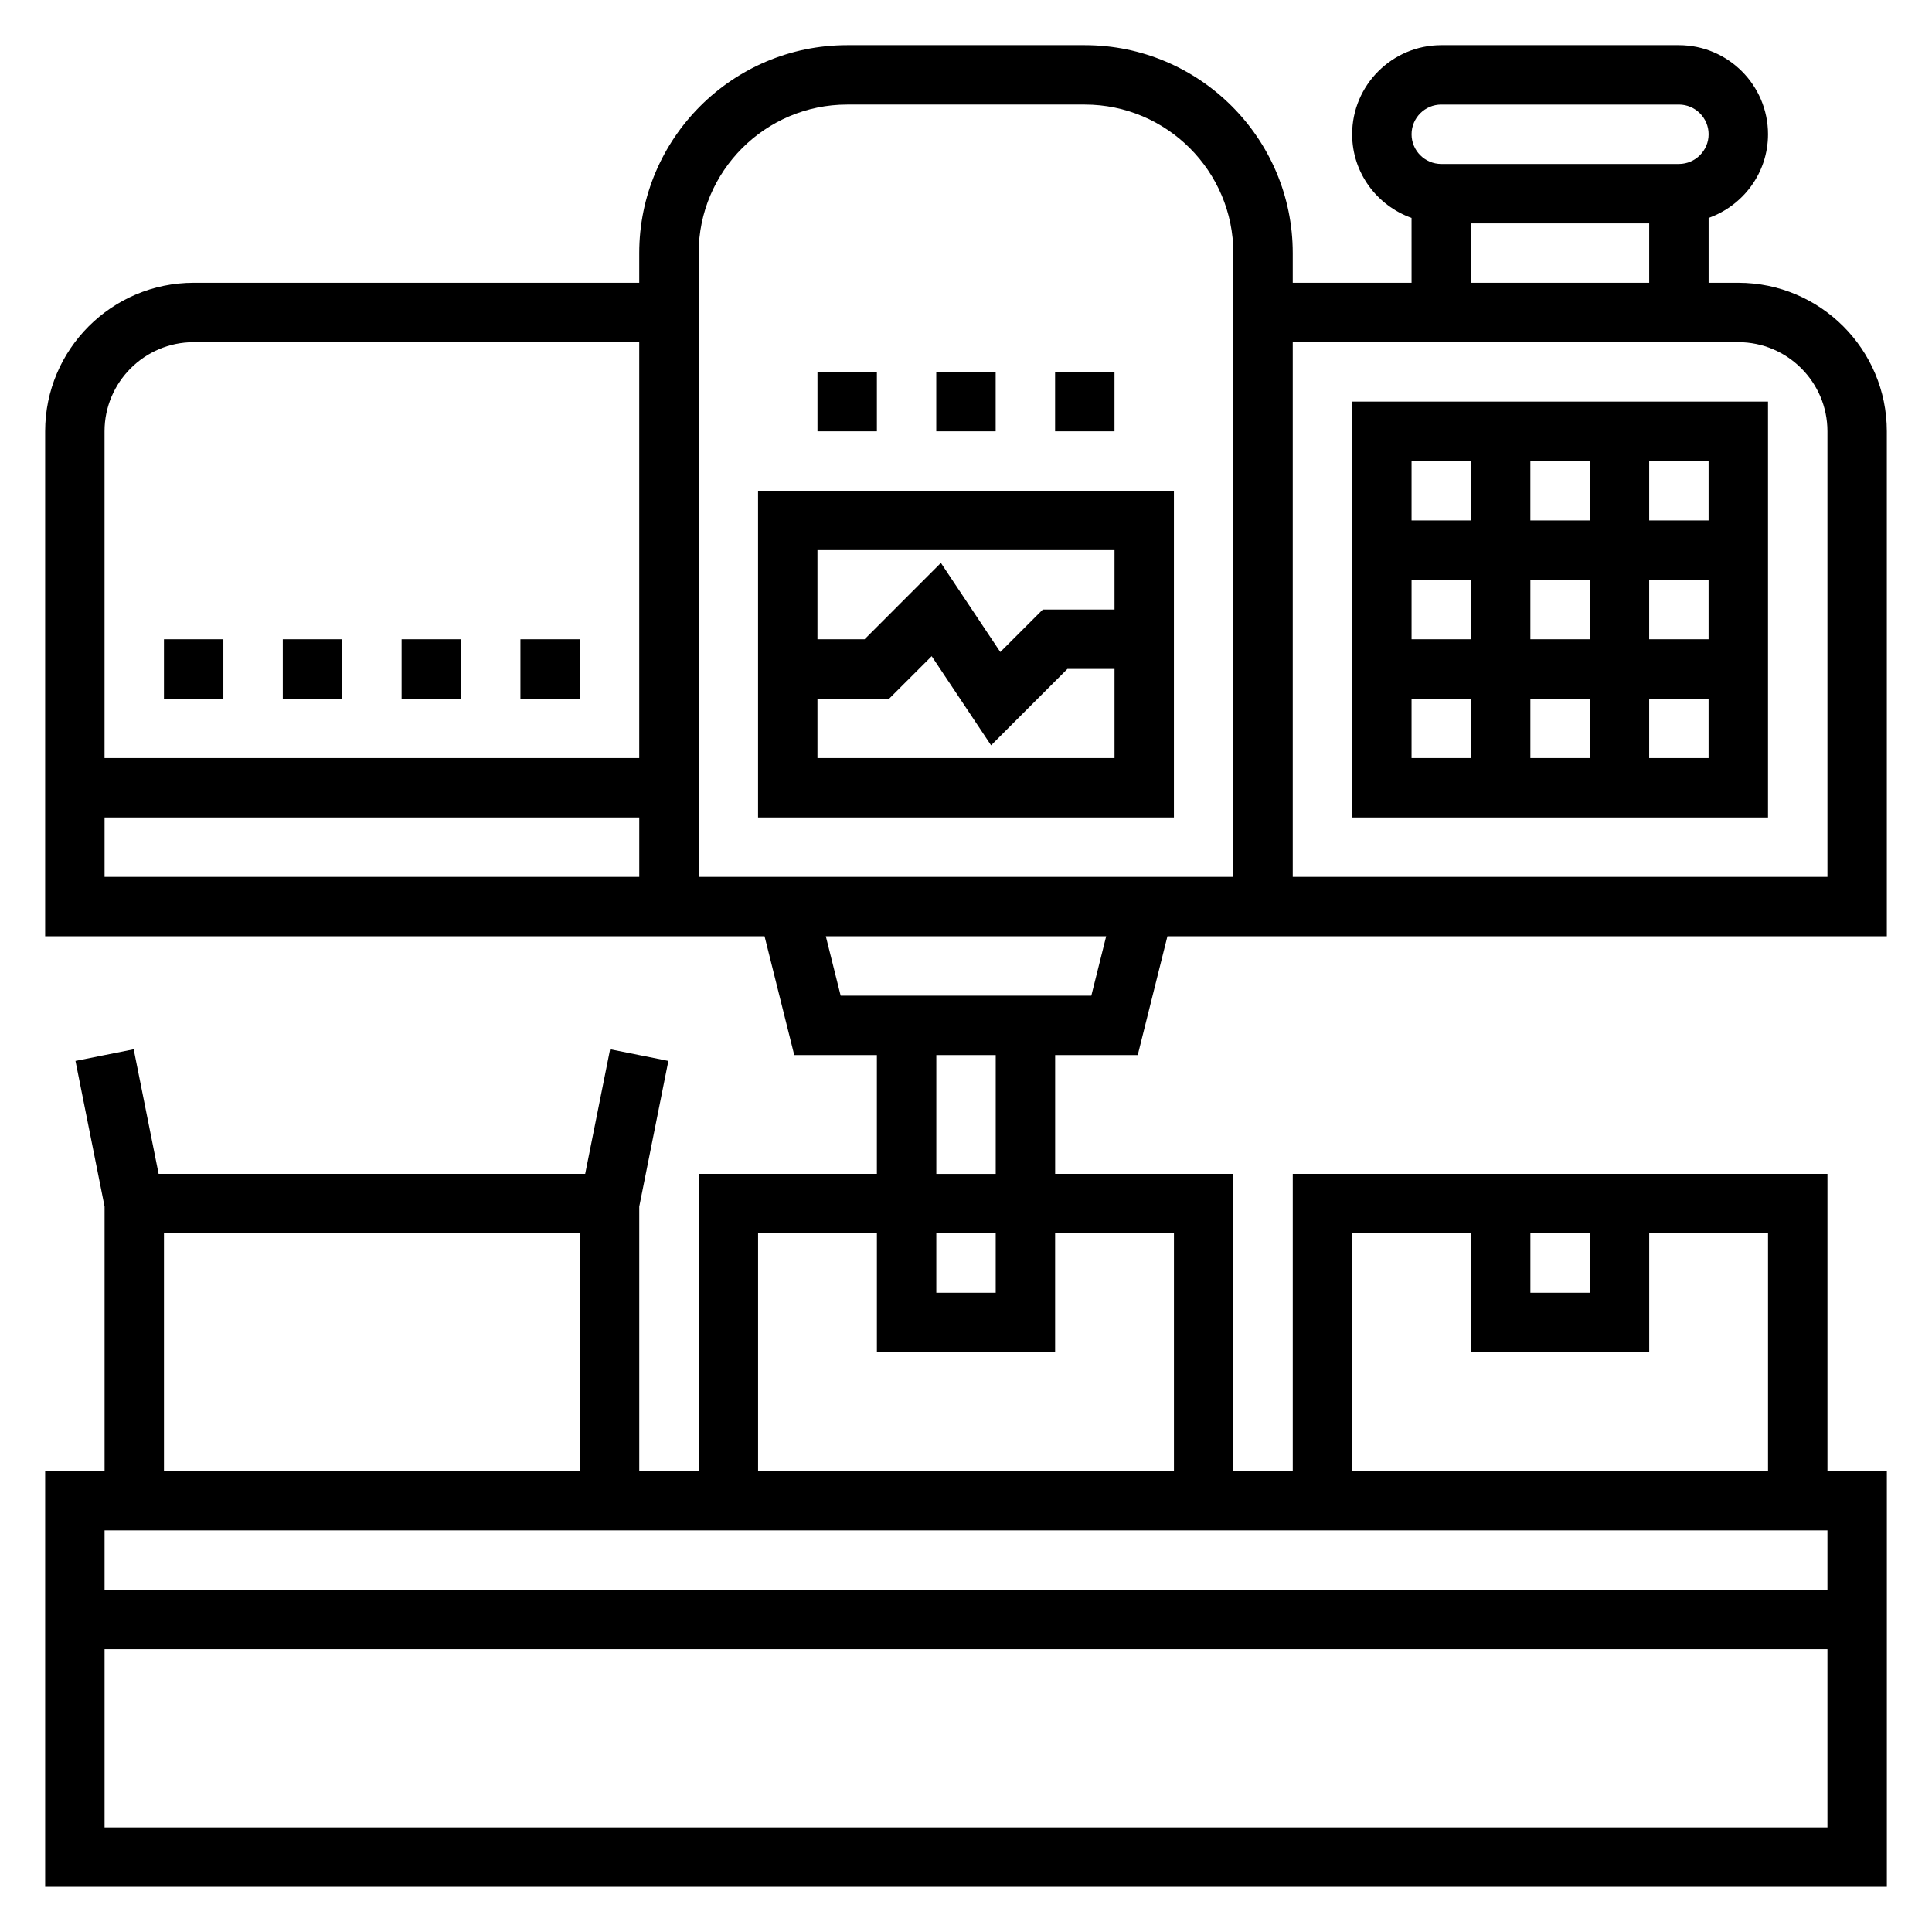
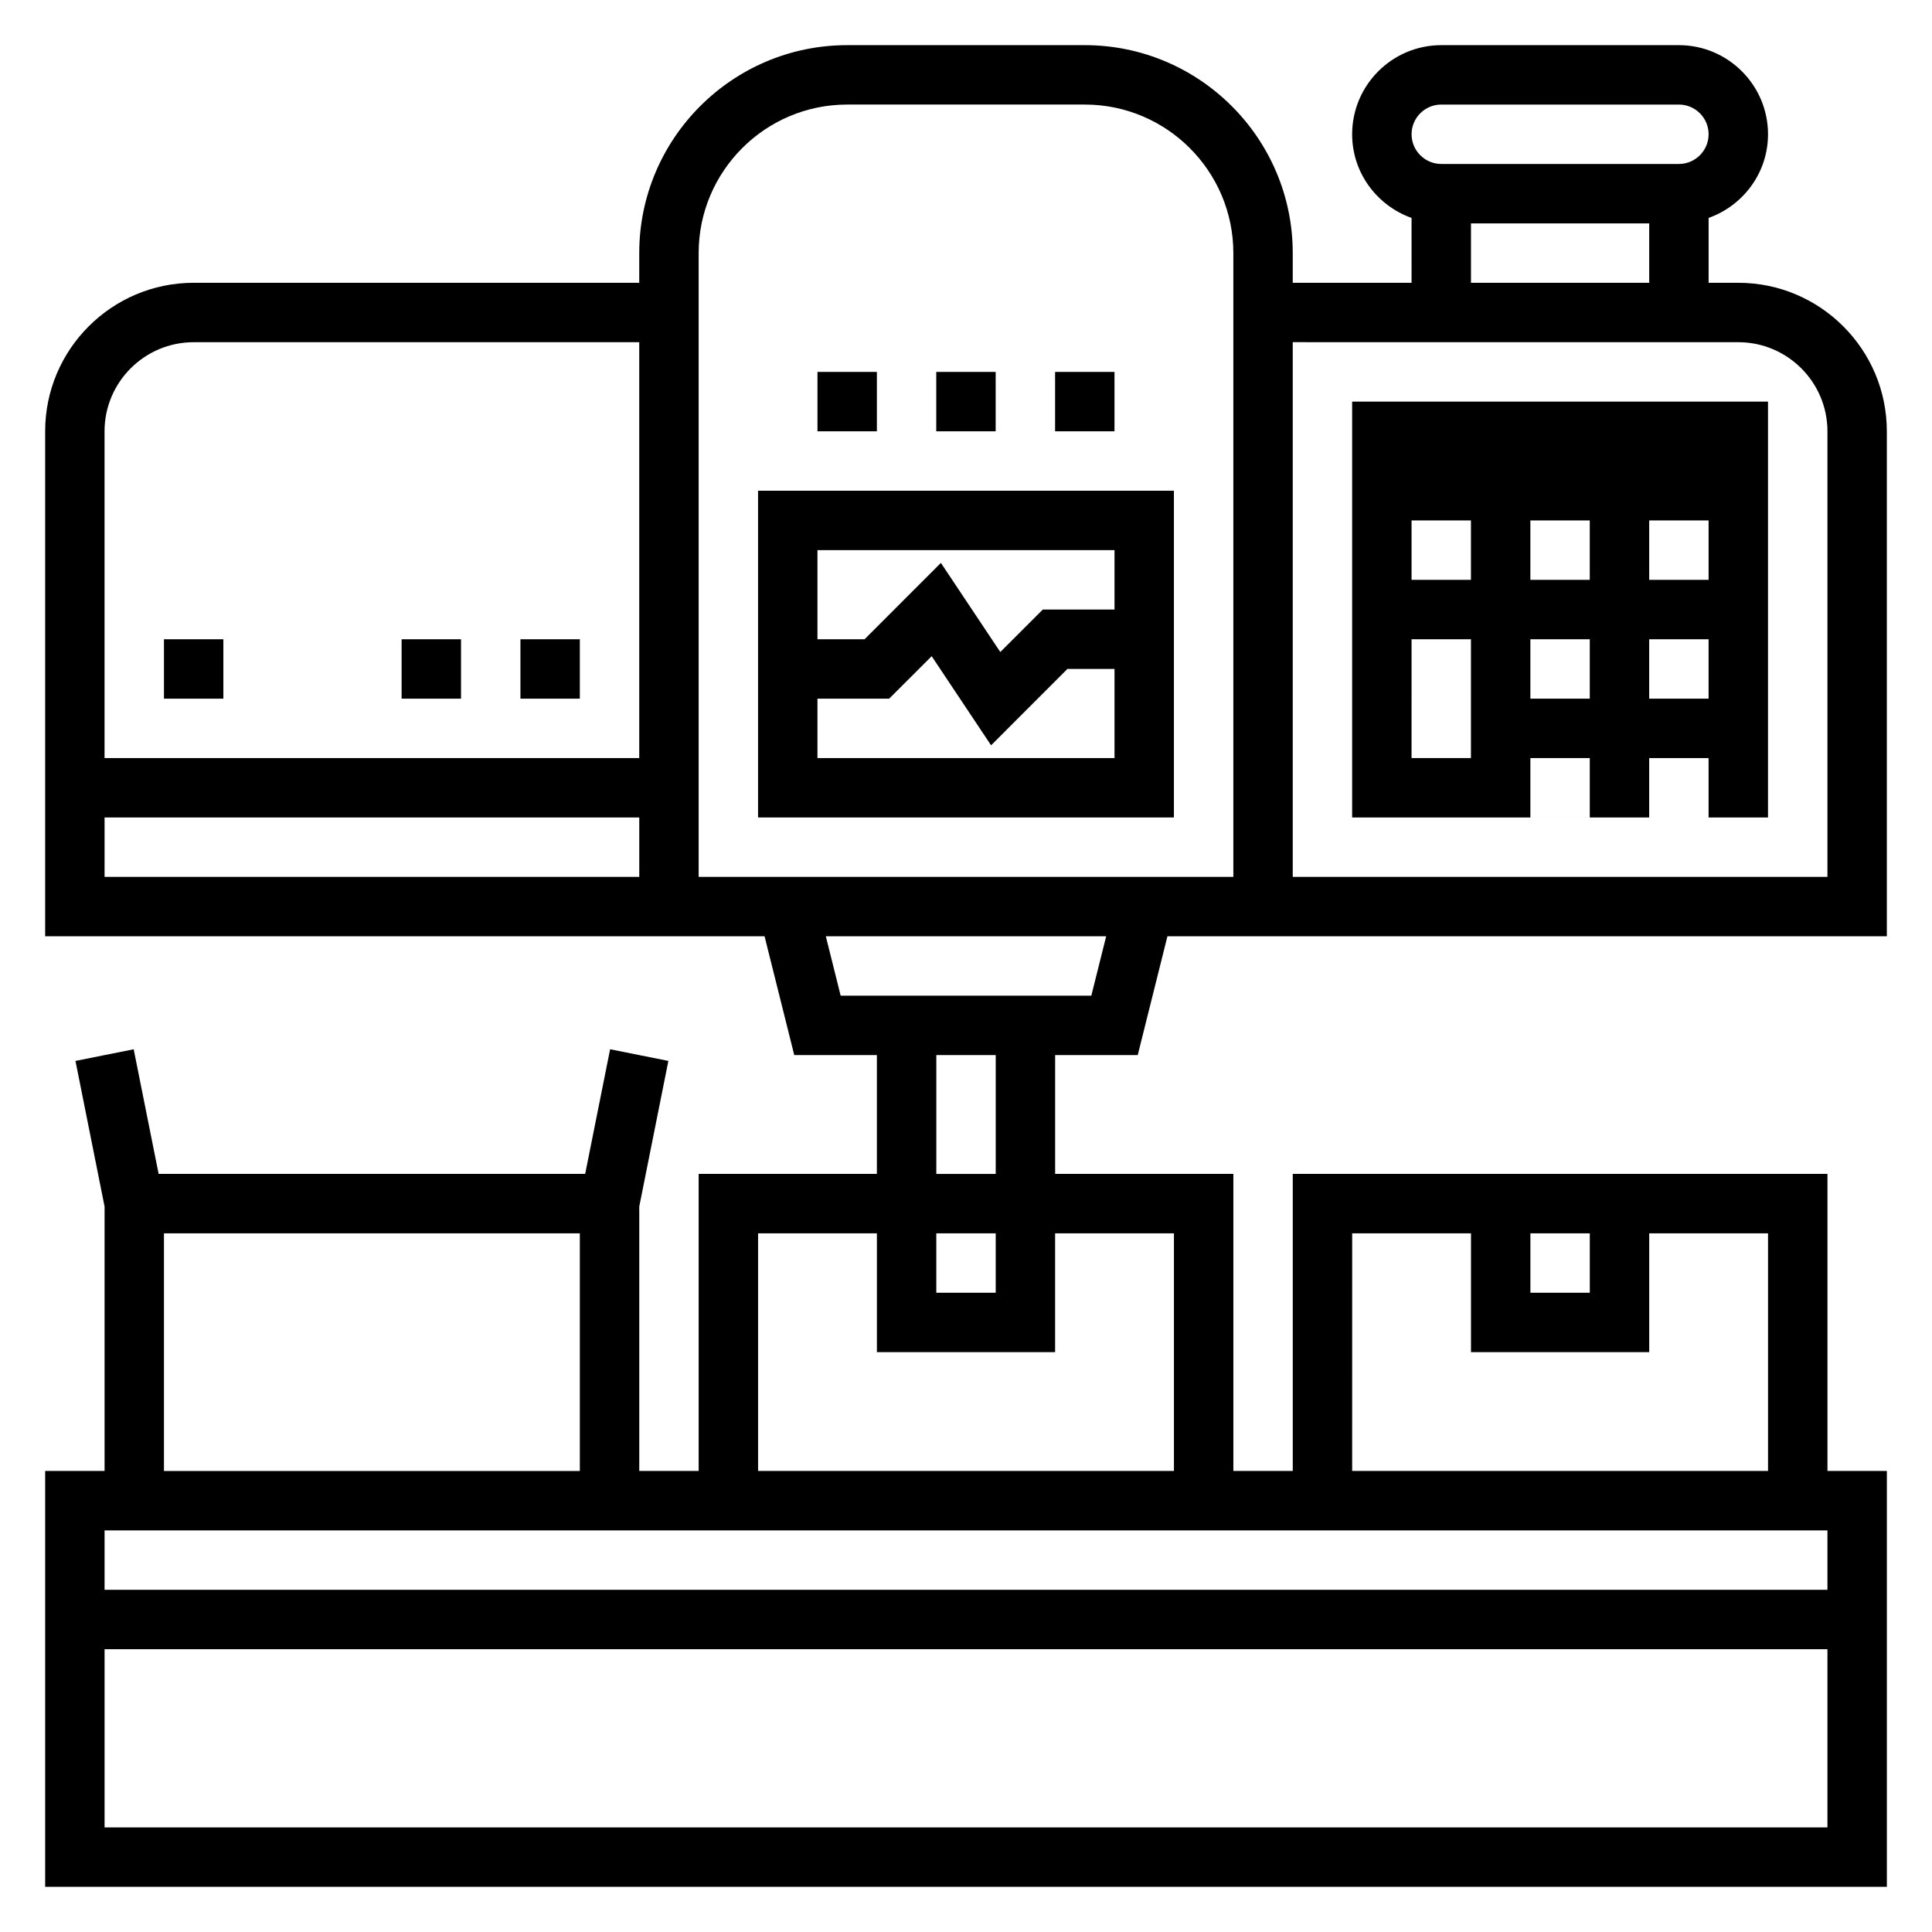
<svg xmlns="http://www.w3.org/2000/svg" fill="#000000" width="800px" height="800px" version="1.1" viewBox="144 144 512 512">
  <g>
    <path d="m455.1 321.28v-47.23h-110.21v86.594h110.21zm-15.742-31.488v15.742h-19.004l-11.266 11.258-15.742-23.617-20.223 20.234h-12.488v-23.617zm-78.723 55.105v-15.742h19.004l11.266-11.258 15.742 23.617 20.227-20.234h12.484v23.617z" />
-     <path d="m612.54 360.64v-110.21h-110.21v110.21zm-94.465-31.488h15.742v15.742h-15.742zm47.234-31.484v15.742h-15.742v-15.742zm-15.746-15.746v-15.742h15.742v15.742zm31.488 15.746h15.742v15.742h-15.742zm-15.742 31.484v15.742h-15.742v-15.742zm-31.488-15.742h-15.742v-15.742h15.742zm47.23 31.488v-15.742h15.742v15.742zm15.746-62.977h-15.742v-15.742h15.742zm-62.977-15.742v15.742h-15.742v-15.742z" />
+     <path d="m612.54 360.64v-110.21h-110.21v110.21zm-94.465-31.488h15.742v15.742h-15.742m47.234-31.484v15.742h-15.742v-15.742zm-15.746-15.746v-15.742h15.742v15.742zm31.488 15.746h15.742v15.742h-15.742zm-15.742 31.484v15.742h-15.742v-15.742zm-31.488-15.742h-15.742v-15.742h15.742zm47.23 31.488v-15.742h15.742v15.742zm15.746-62.977h-15.742v-15.742h15.742zm-62.977-15.742v15.742h-15.742v-15.742z" />
    <path d="m445.51 423.61 7.871-31.488h190.65v-133.82c0-21.703-17.656-39.359-39.359-39.359h-7.871v-17.191c9.137-3.258 15.742-11.918 15.742-22.168 0-13.02-10.598-23.617-23.617-23.617h-62.977c-13.02 0-23.617 10.598-23.617 23.617 0 10.25 6.606 18.91 15.742 22.168l0.004 17.191h-31.488v-7.871c0-30.387-24.719-55.105-55.105-55.105h-62.977c-30.387 0-55.105 24.719-55.105 55.105v7.871h-118.08c-21.703 0-39.359 17.656-39.359 39.359v133.82h190.65l7.871 31.488h21.895v31.488h-47.23v78.719h-15.742v-70.07l7.715-38.59-15.438-3.094-6.609 33.035h-113.04l-6.609-33.031-15.43 3.086 7.715 38.598v70.07h-15.746v110.21h488.07v-110.21h-15.742v-78.723h-141.7v78.719h-15.742v-78.719h-47.23v-31.488zm80.441-251.9h62.977c4.336 0 7.871 3.535 7.871 7.871 0 4.336-3.535 7.871-7.871 7.871h-62.977c-4.336 0-7.871-3.535-7.871-7.871 0-4.336 3.535-7.871 7.871-7.871zm7.875 31.488h47.23v15.742h-47.23zm70.848 31.488c13.02 0 23.617 10.598 23.617 23.617v118.08l-141.7-0.004v-141.7zm-236.16-62.977h62.977c21.703 0 39.359 17.656 39.359 39.359v165.31h-141.7v-165.31c0-21.703 17.66-39.359 39.363-39.359zm-173.19 62.977h118.08v110.21h-141.7v-86.594c0-13.02 10.594-23.613 23.613-23.613zm-23.613 125.95h141.7v15.742l-141.7 0.004zm191.14 31.488h74.297l-3.938 15.742h-66.426zm-175.4 78.723h110.21v62.977h-110.21zm440.84 157.44h-456.58v-47.23h456.58zm-456.58-62.977v-15.742h456.58v15.742zm377.86-94.465h15.742v15.742h-15.742zm-47.23 0h31.488v31.488h47.23v-31.488h31.488v62.977h-110.21zm-47.234 0v62.977h-110.21v-62.977h31.488v31.488h47.23v-31.488zm-62.977 0h15.742v15.742h-15.742zm15.746-15.746h-15.742v-31.488h15.742z" />
    <path d="m392.12 242.56h15.742v15.742h-15.742z" />
    <path d="m423.61 242.56h15.742v15.742h-15.742z" />
    <path d="m360.64 242.56h15.742v15.742h-15.742z" />
    <path d="m250.43 313.41h15.742v15.742h-15.742z" />
    <path d="m281.92 313.41h15.742v15.742h-15.742z" />
-     <path d="m218.94 313.41h15.742v15.742h-15.742z" />
    <path d="m187.45 313.41h15.742v15.742h-15.742z" />
  </g>
</svg>